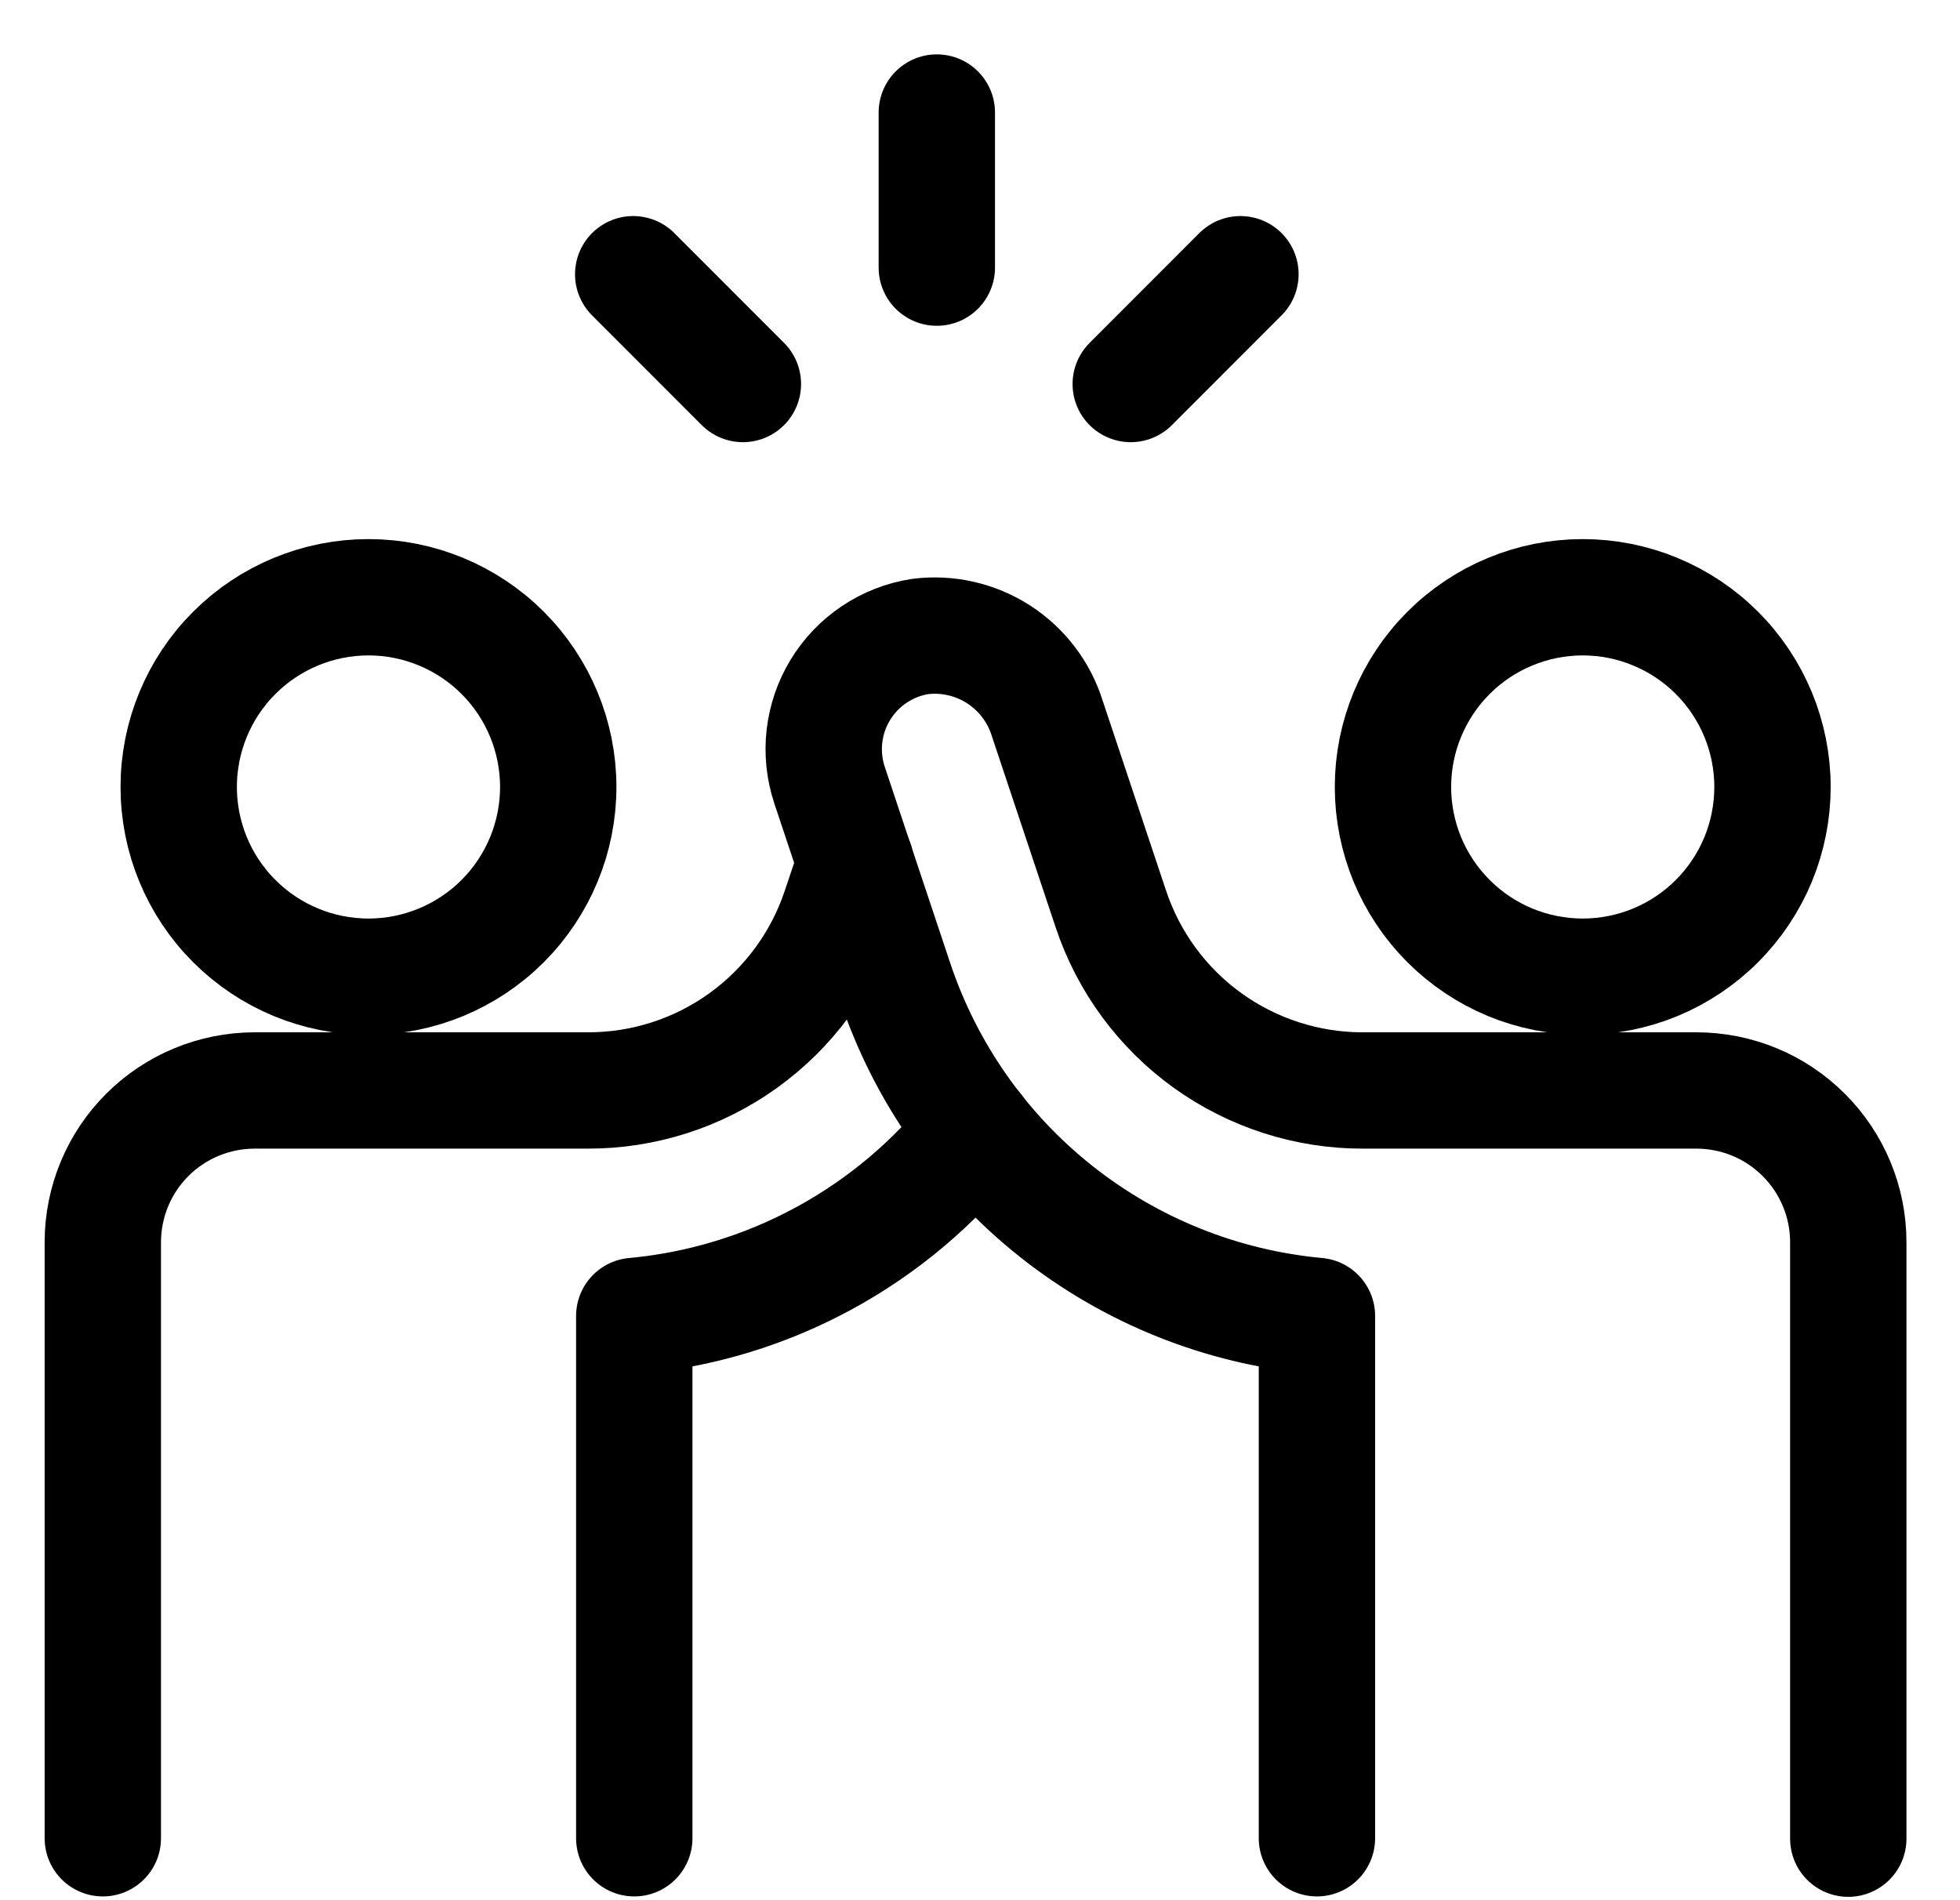
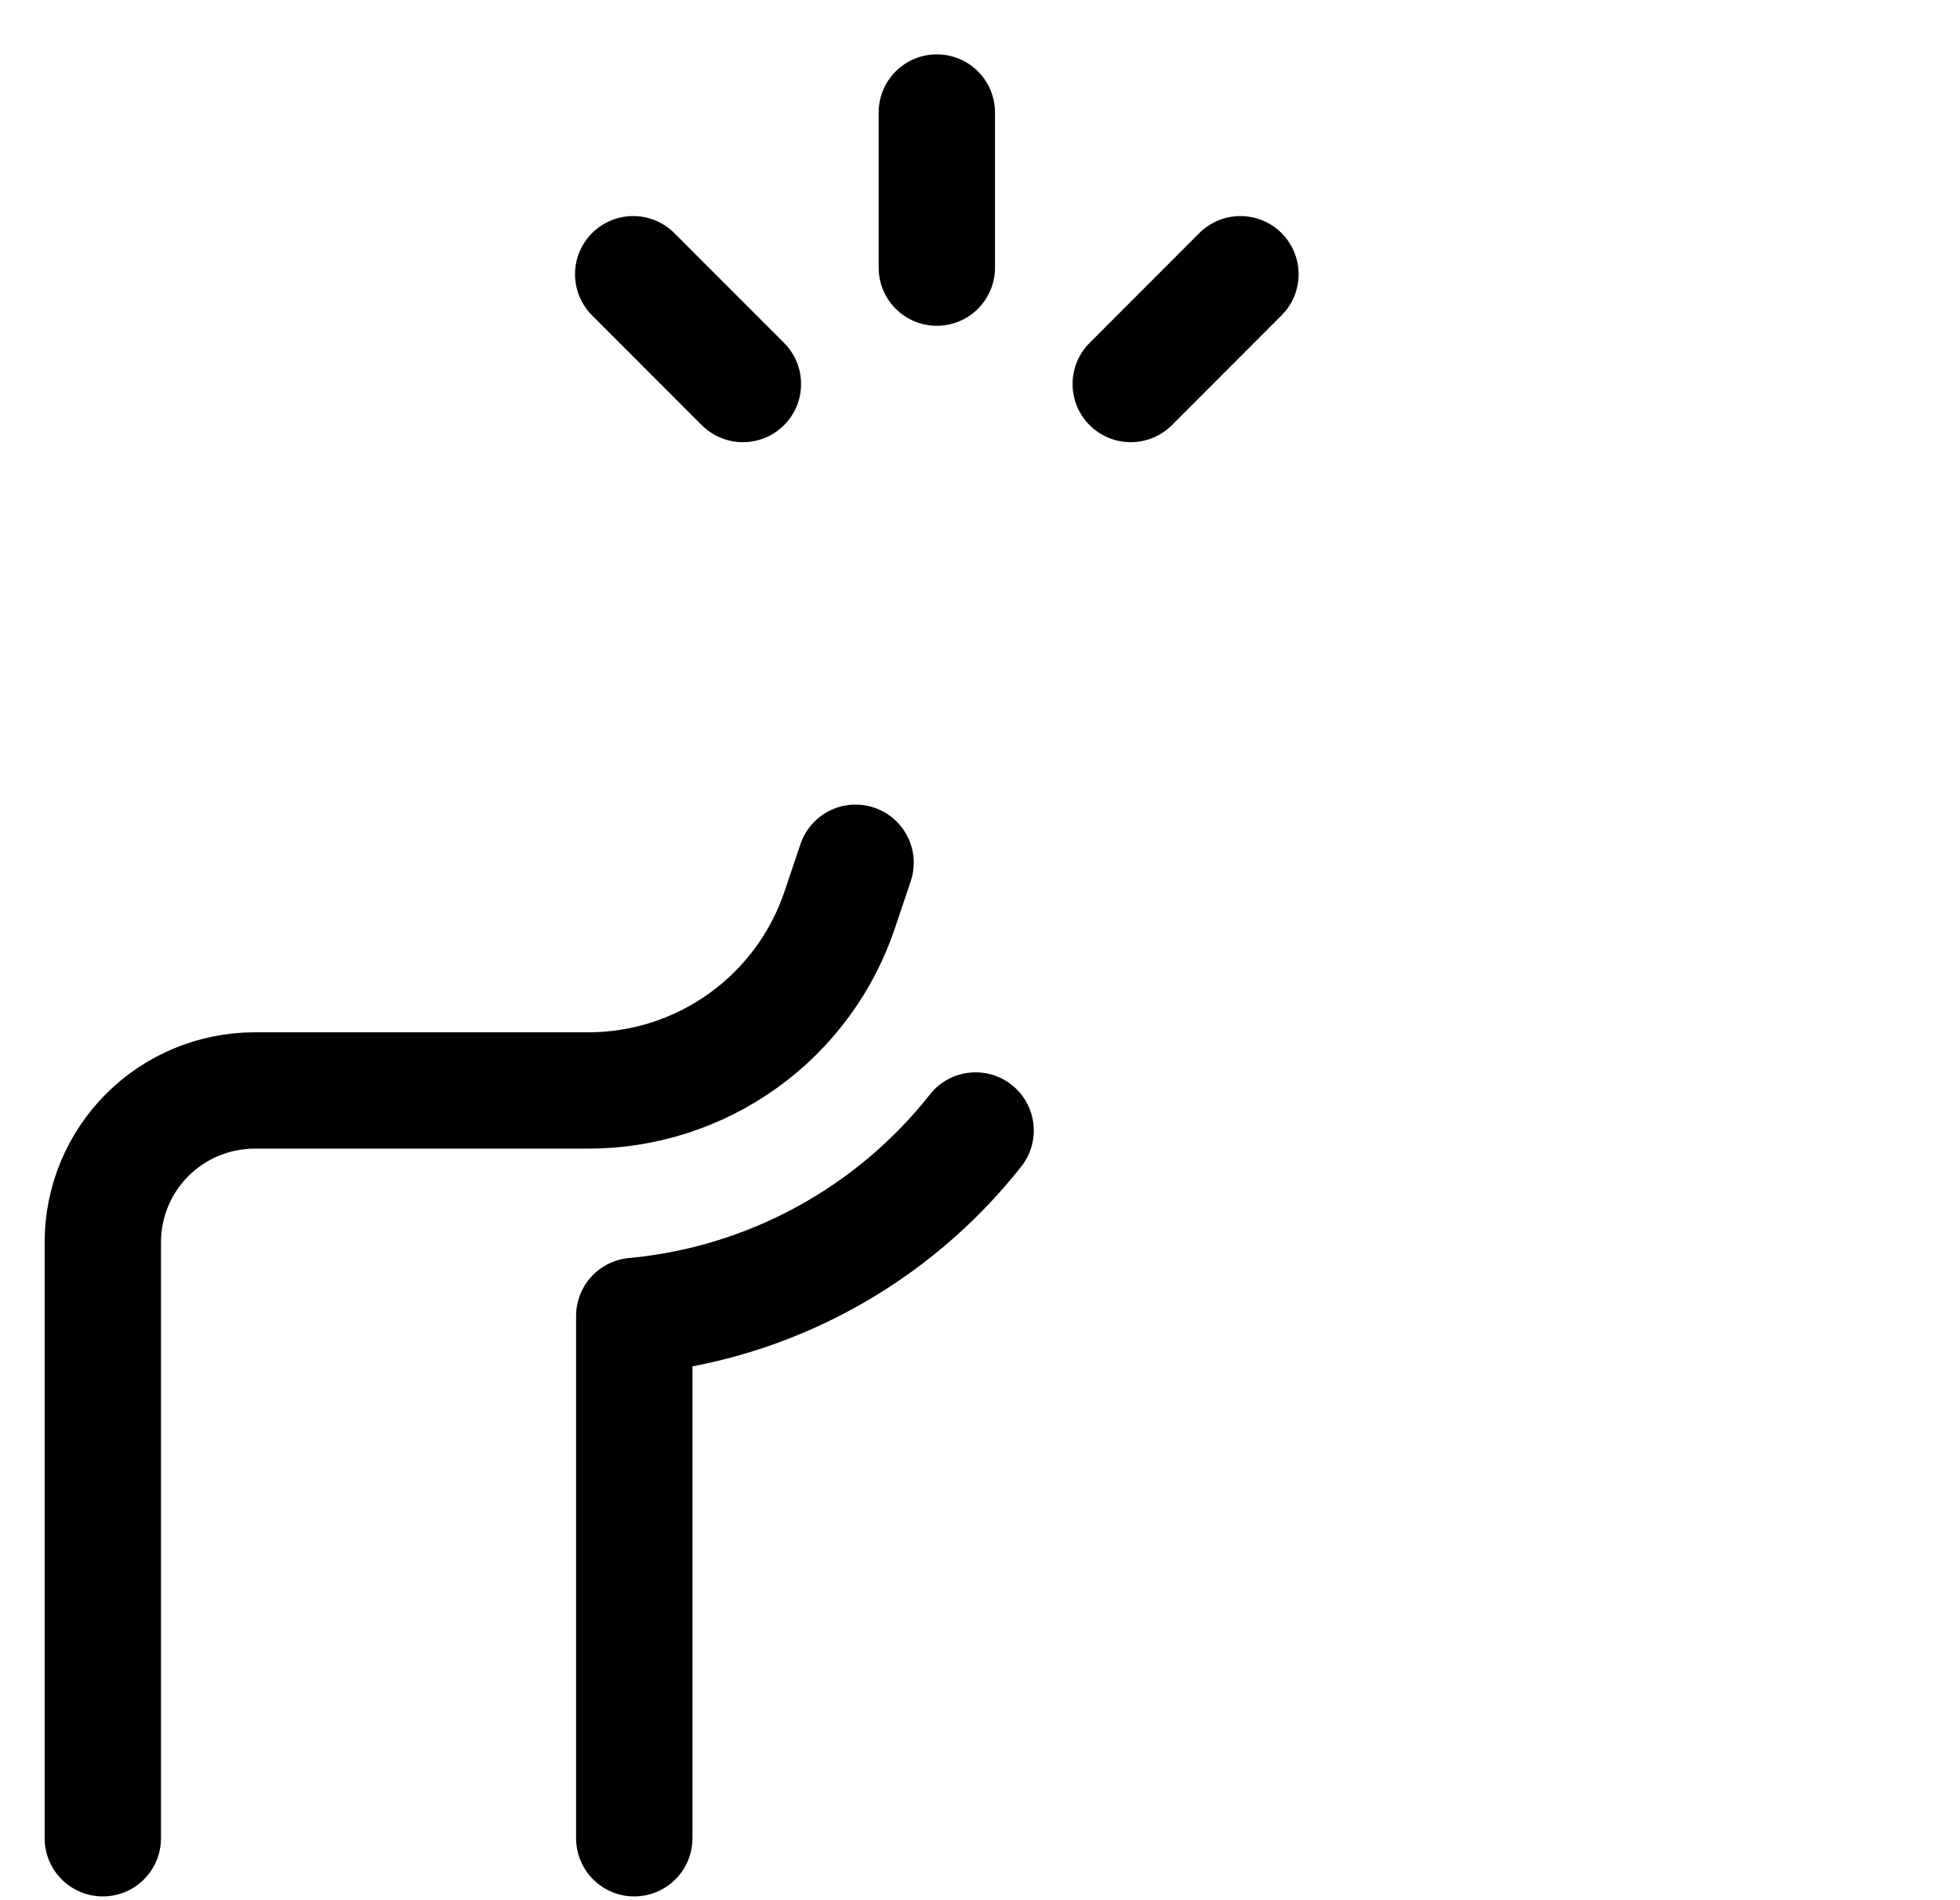
<svg xmlns="http://www.w3.org/2000/svg" width="33" height="32" viewBox="0 0 33 32" fill="none">
-   <path d="M3.009 13.253C3.009 14.1 3.345 14.913 3.945 15.512C4.544 16.111 5.356 16.448 6.204 16.448C7.051 16.448 7.864 16.111 8.463 15.512C9.062 14.913 9.399 14.1 9.399 13.253C9.399 12.406 9.062 11.593 8.463 10.994C7.864 10.395 7.051 10.058 6.204 10.058C5.356 10.058 4.544 10.395 3.945 10.994C3.345 11.593 3.009 12.406 3.009 13.253ZM23.453 13.253C23.453 13.673 23.536 14.088 23.696 14.476C23.857 14.863 24.092 15.216 24.389 15.512C24.686 15.809 25.038 16.044 25.425 16.205C25.813 16.365 26.229 16.448 26.648 16.448C27.068 16.448 27.483 16.365 27.871 16.205C28.258 16.044 28.611 15.809 28.907 15.512C29.204 15.216 29.439 14.863 29.6 14.476C29.76 14.088 29.843 13.673 29.843 13.253C29.843 12.406 29.506 11.593 28.907 10.994C28.308 10.395 27.495 10.058 26.648 10.058C25.801 10.058 24.988 10.395 24.389 10.994C23.79 11.593 23.453 12.406 23.453 13.253Z" stroke="black" stroke-width="1.959" stroke-linecap="round" stroke-linejoin="round" />
-   <path d="M22.173 30.957V22.161C20.568 22.013 19.042 21.4 17.779 20.398C16.517 19.396 15.575 18.048 15.066 16.518L13.966 13.22C13.879 12.956 13.849 12.675 13.881 12.398C13.913 12.121 14.004 11.855 14.149 11.617C14.294 11.379 14.489 11.175 14.721 11.02C14.953 10.865 15.215 10.762 15.491 10.719C15.954 10.661 16.423 10.768 16.816 11.022C17.208 11.276 17.498 11.66 17.635 12.106L18.704 15.31C19.001 16.2 19.57 16.974 20.331 17.522C21.093 18.07 22.007 18.365 22.945 18.364H28.562C28.897 18.364 29.23 18.43 29.54 18.558C29.85 18.686 30.132 18.875 30.369 19.112C30.607 19.349 30.795 19.631 30.924 19.941C31.053 20.251 31.119 20.583 31.119 20.919V30.964" stroke="black" stroke-width="1.959" stroke-linecap="round" stroke-linejoin="round" />
  <path d="M14.405 14.529L14.144 15.305C13.848 16.197 13.278 16.973 12.515 17.522C11.752 18.072 10.835 18.366 9.895 18.364H4.285C3.609 18.365 2.96 18.633 2.481 19.111C2.002 19.589 1.733 20.237 1.731 20.914V30.957M10.679 30.957V22.161C11.799 22.058 12.885 21.727 13.873 21.19C14.861 20.653 15.73 19.921 16.426 19.038M15.773 1.895V4.507M20.885 4.618L19.038 6.467M10.661 4.618L12.508 6.467" stroke="black" stroke-width="1.959" stroke-linecap="round" stroke-linejoin="round" />
</svg>